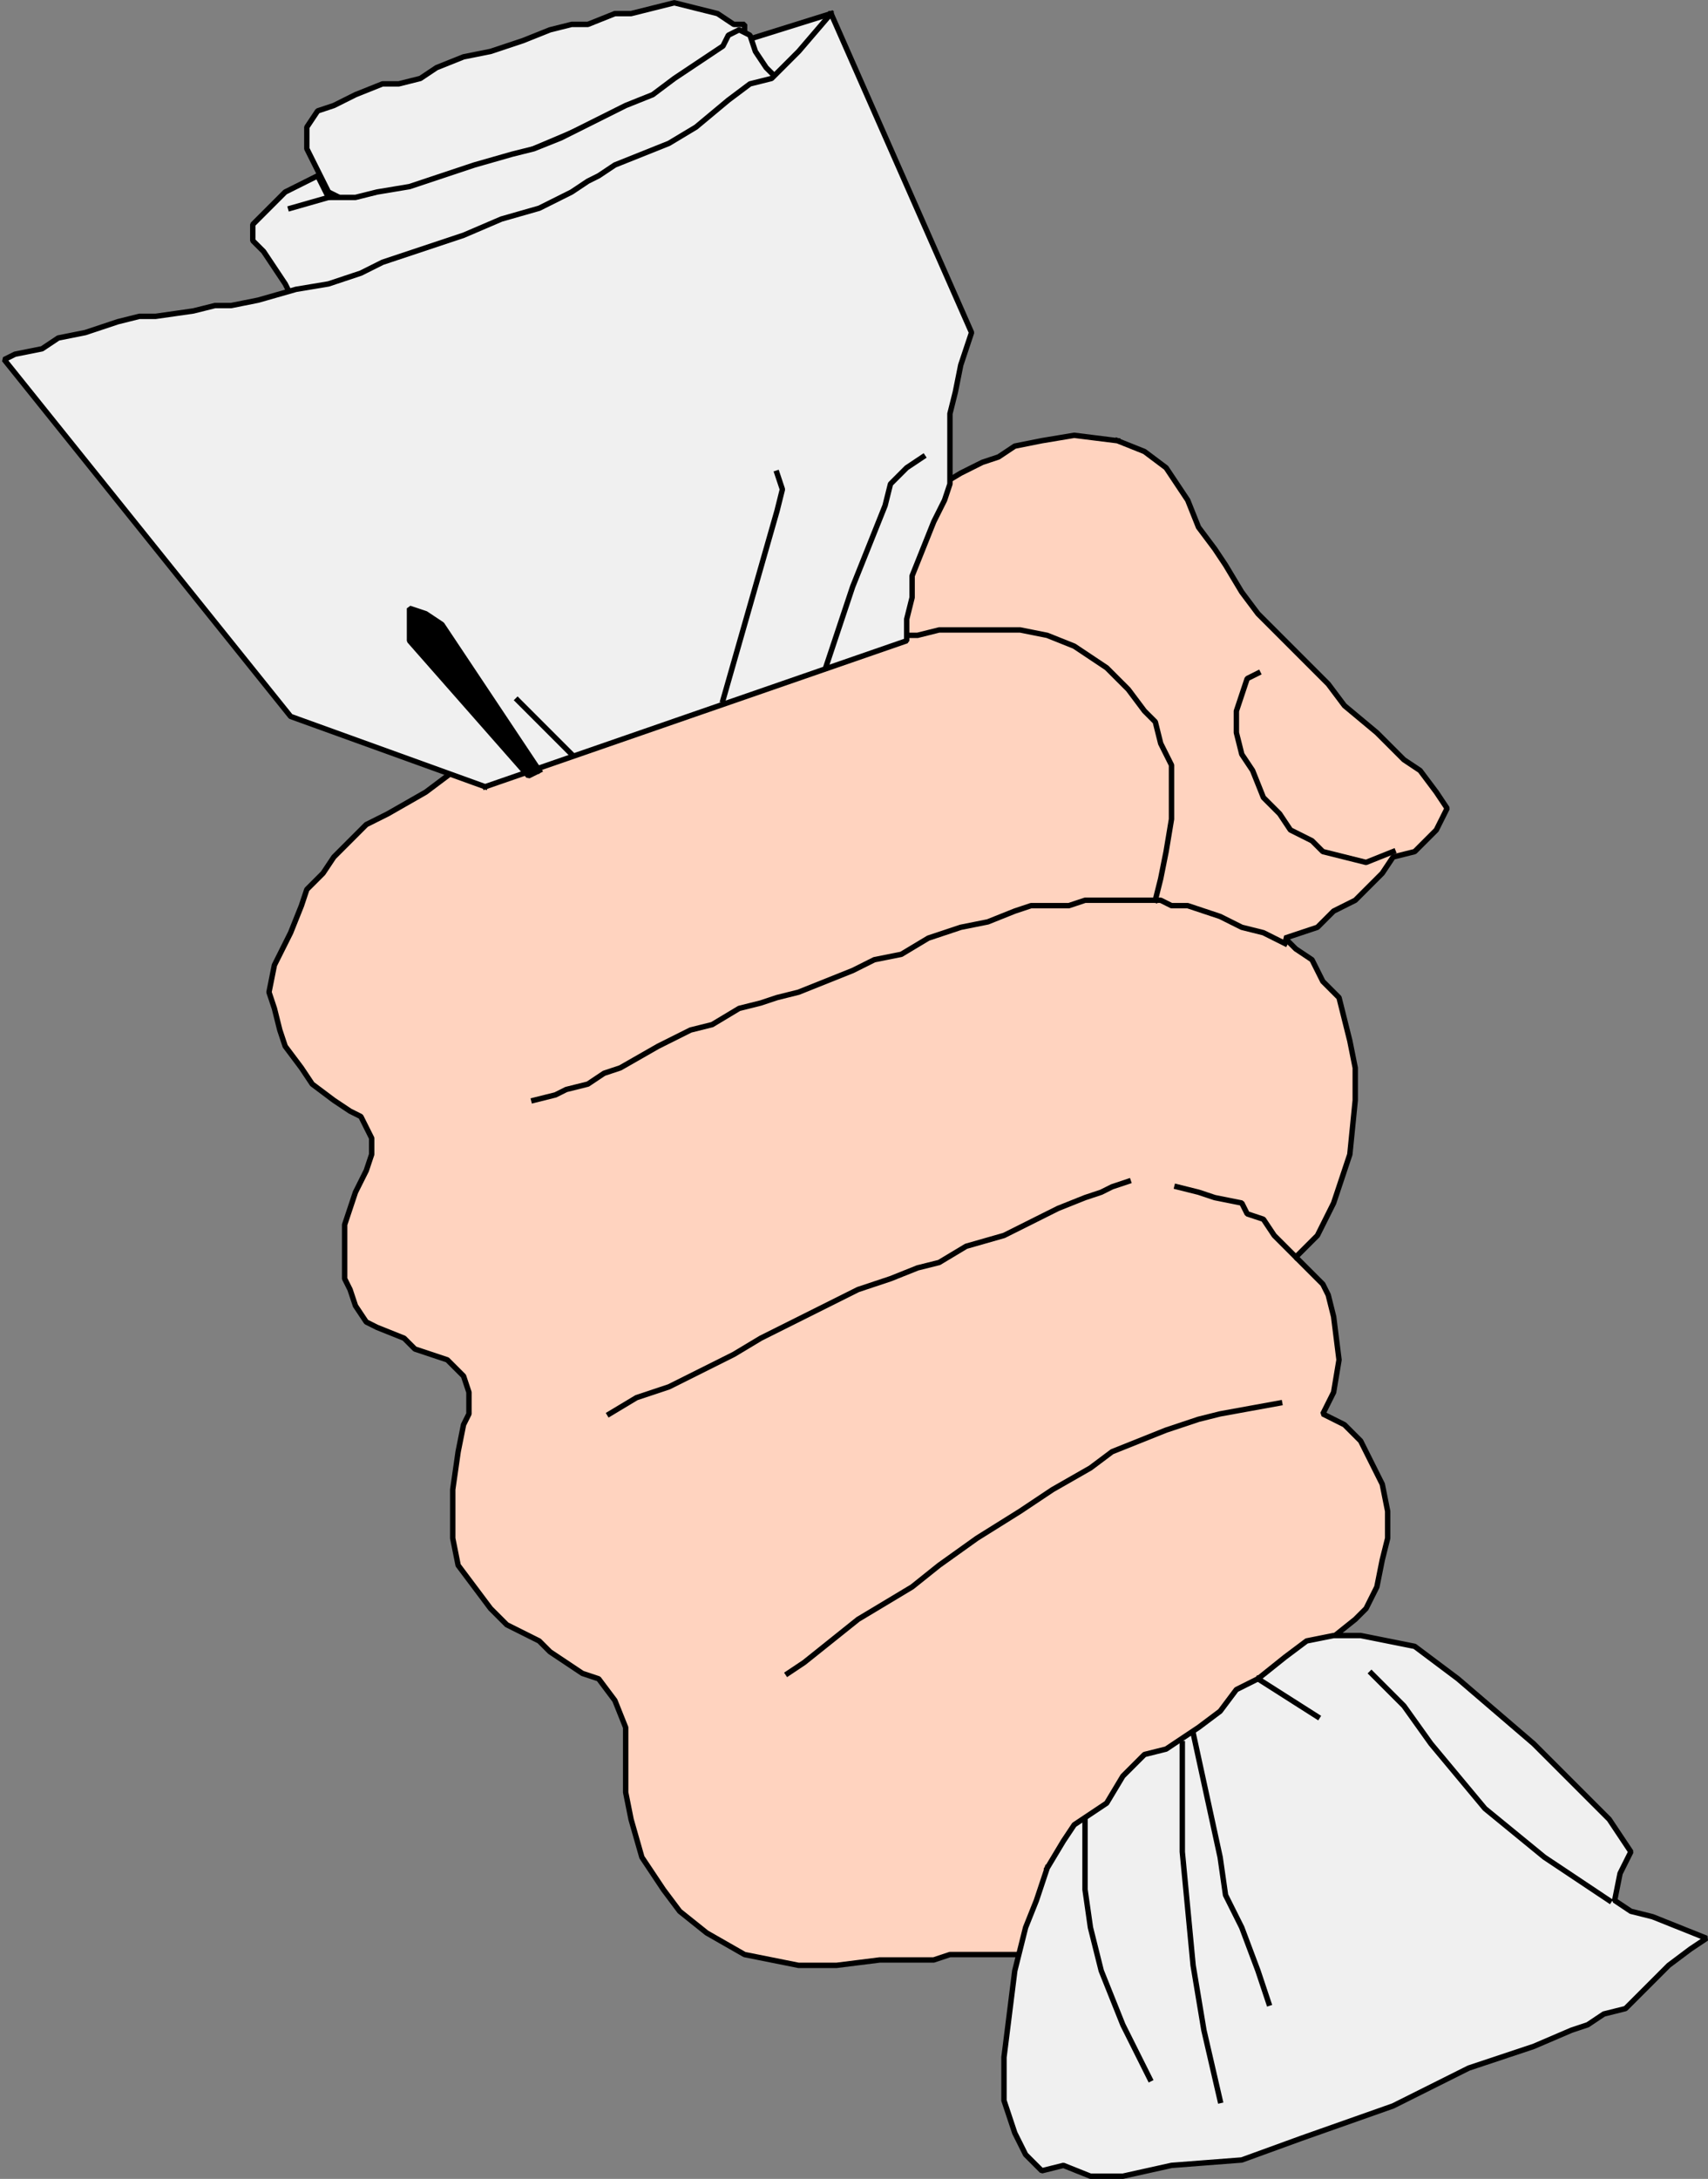
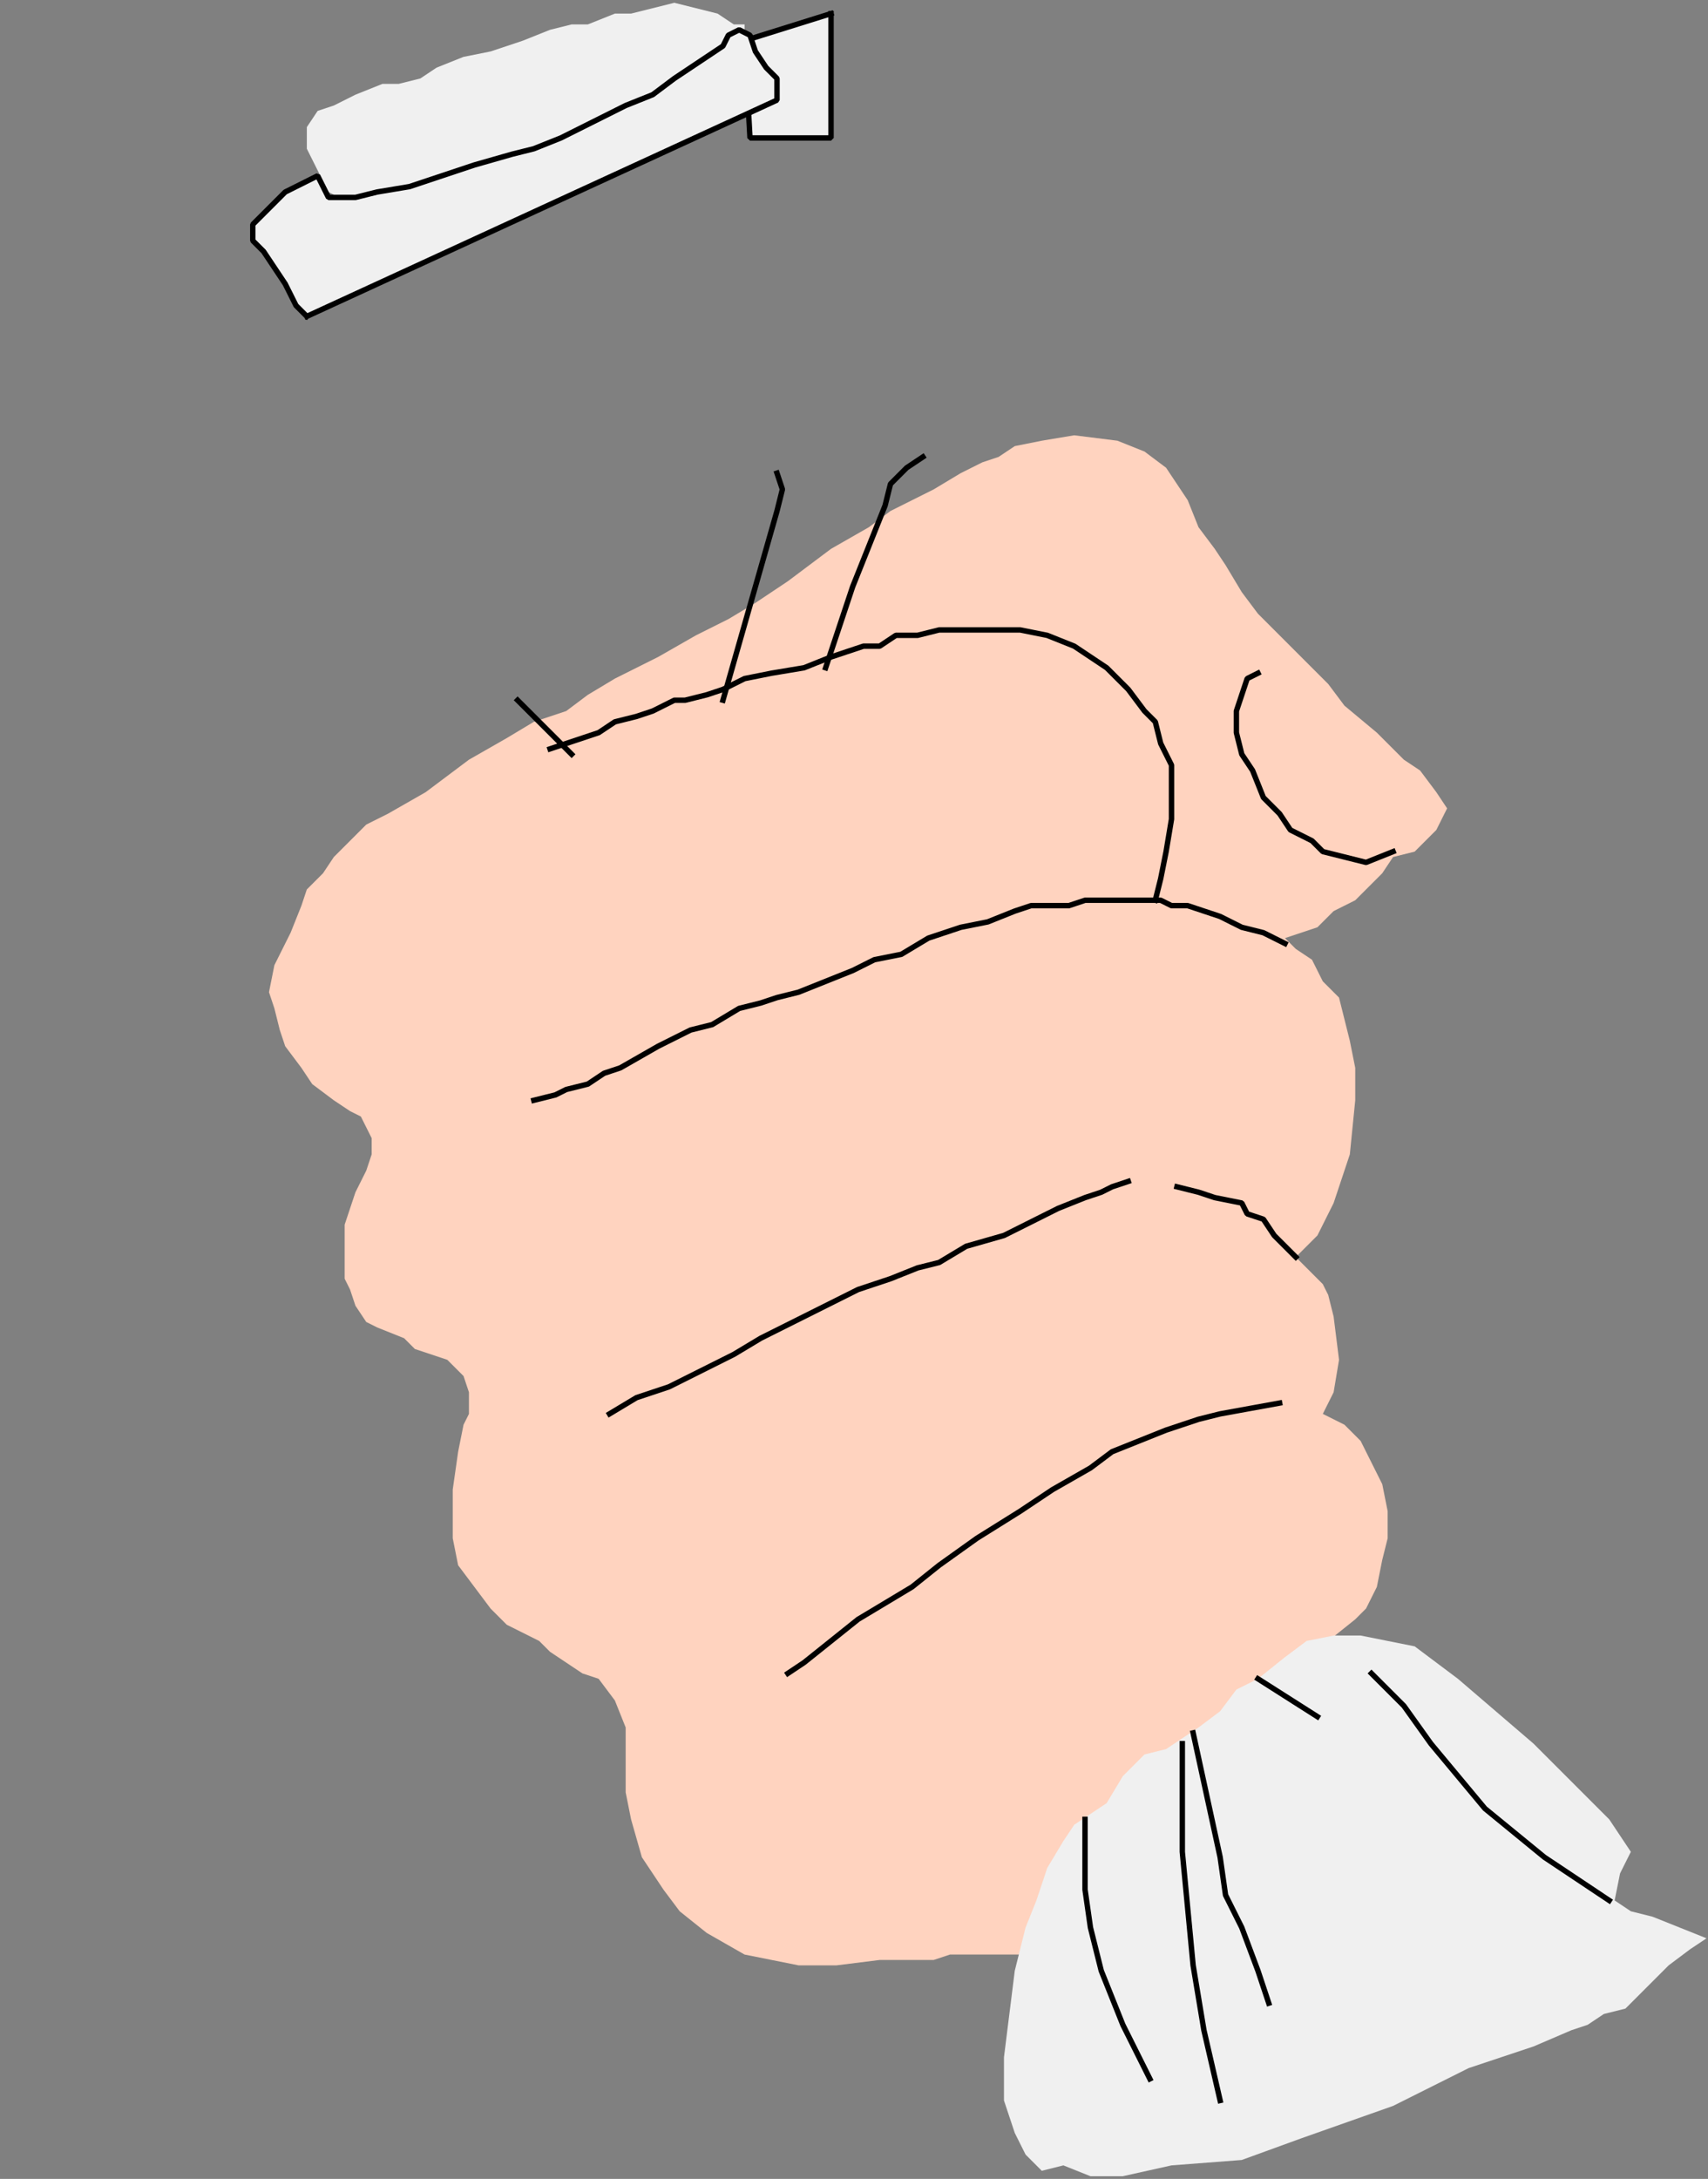
<svg xmlns="http://www.w3.org/2000/svg" width="316.055" height="403.015" version="1.2">
  <rect width="100%" height="100%" fill="#808080" stroke="none" />
  <g fill="none" fill-rule="evenodd" stroke="#000" stroke-linecap="square" stroke-linejoin="bevel" font-family="'Sans Serif'" font-size="12.5" font-weight="400">
    <path fill="#ffd3bf" stroke="none" d="m206.778 81.515-8-1-6 1-5 1-3 2-3 1-4 2-5 3-8 4-4 3-7 4-8 6-6 4-5 3-6 3-7 4-8 4-5 3-4 3-6 2-5 3-7 4-8 6-7 4-4 2-3 3-3 3-2 3-3 3-1 3-2 5-2 4-1 2-1 5 1 3 1 4 1 3 3 4 2 3 4 3 3 2 2 1 2 4v3l-1 3-2 4-1 3-1 3v10l1 2 1 3 2 3 2 1 5 2 2 2 3 1 3 1 3 3 1 3v4l-1 2-1 5-1 7v9l1 5 3 4 3 4 3 3 4 2 2 1 2 2 3 2 3 2 3 1 3 4 2 5v12l1 5 2 7 4 6 3 4 5 4 7 4 10 2h7l8-1h10l3-1h18l2-1 3-1h3l2-1h4l3-1 5-3 8-9 4-7 2-6v-7l1-3v-3l1-4 2-3 3-3 5-3 4-3 5-4 2-2 2-4 1-5 1-4v-5l-1-5-2-4-2-4-3-3-2-1-2-1 2-4 1-6-1-8-1-4-1-2-2-2-3-3 4-4 3-6 3-9 1-10v-6l-1-5-2-8-3-3-2-4-3-2-2-2 6-2 3-3 4-2 3-3 2-2 2-3 4-1 4-4 2-4-2-3-3-4-3-2-5-5-6-5-3-4-4-4-5-5-4-4-3-4-3-5-2-3-3-4-2-5-4-6-4-3-5-2" />
    <path stroke-linecap="butt" stroke-linejoin="miter" stroke-miterlimit="2" d="m101.778 138.515 3-1 3-1 3-1 3-2 4-1 3-1 4-2h2l4-1 3-1 4-2 5-1 6-1 5-2 6-2h3l3-2h4l4-1h15l5 1 5 2 6 4 4 4 3 4 2 2 1 4 2 4v10l-1 6-1 5-1 4m-115 37 4-1 2-1 4-1 3-2 3-1 7-4 6-3 4-1 5-3 4-1 3-1 4-1 5-2 5-2 4-2 5-1 5-3 6-2 5-1 5-2 3-1h7l3-1h14l2 1h3l3 1 3 1 4 2 4 1 4 2m-125 87 5-3 6-2 4-2 4-2 4-2 5-3 4-2 6-3 4-2 4-2 6-2 5-2 4-1 5-3 7-2 6-3 4-2 5-2 3-1 2-1 3-1m9 1 4 1 3 1 5 1 1 2 3 1 2 3 4 4m-94 77 3-2 5-4 5-4 5-3 5-3 5-4 7-5 8-5 6-4 7-4 4-3 5-2 5-2 3-1 3-1 4-1 11-2m-4-135-2 1-1 3-1 3v4l1 4 2 3 2 5 3 3 2 3 4 2 2 2 4 1 4 1 5-2" vector-effect="non-scaling-stroke" />
-     <path stroke-linecap="butt" stroke-linejoin="miter" stroke-miterlimit="2" d="m206.778 81.515-8-1-6 1-5 1-3 2-3 1-4 2-5 3-8 4-4 3-7 4-8 6-6 4-5 3-6 3-7 4-8 4-5 3-4 3-6 2-5 3-7 4-8 6-7 4-4 2-3 3-3 3-2 3-3 3-1 3-2 5-2 4-1 2-1 5 1 3 1 4 1 3 3 4 2 3 4 3 3 2 2 1 2 4v3l-1 3-2 4-1 3-1 3v10l1 2 1 3 2 3 2 1 5 2 2 2 3 1 3 1 3 3 1 3v4l-1 2-1 5-1 7v9l1 5 3 4 3 4 3 3 4 2 2 1 2 2 3 2 3 2 3 1 3 4 2 5v12l1 5 2 7 4 6 3 4 5 4 7 4 10 2h7l8-1h10l3-1h18l2-1 3-1h3l2-1h4l3-1 5-3 8-9 4-7 2-6v-7l1-3v-3l1-4 2-3 3-3 5-3 4-3 5-4 2-2 2-4 1-5 1-4v-5l-1-5-2-4-2-4-3-3-2-1-2-1 2-4 1-6-1-8-1-4-1-2-2-2-3-3 4-4 3-6 3-9 1-10v-6l-1-5-2-8-3-3-2-4-3-2-2-2 6-2 3-3 4-2 3-3 2-2 2-3 4-1 4-4 2-4-2-3-3-4-3-2-5-5-6-5-3-4-4-4-5-5-4-4-3-4-3-5-2-3-3-4-2-5-4-6-4-3-5-2" vector-effect="non-scaling-stroke" />
    <path fill="#f0f0f0" stroke="none" d="m193.778 345.515-2 6-2 5-2 8-1 8-1 8v8l2 6 2 4 3 3 4-1 5 2h6l9-2 13-1 11-4 17-6 14-7 12-4 7-3 3-1 3-2 4-1 4-4 4-4 4-3 3-2-5-2-5-2-4-1-3-2 1-5 2-4-2-3-2-3-4-4-5-5-5-5-7-6-7-6-4-3-4-3-5-1-5-1h-5l-5 1-4 3-5 4-4 2-3 4-4 3-6 4-4 1-4 4-3 5-6 4-2 3-3 5m-40-343v23h-15l-1-18 16-5" />
    <path stroke-linecap="butt" stroke-linejoin="miter" stroke-miterlimit="2" d="M153.778 2.515v23h-15l-1-18 16-5" vector-effect="non-scaling-stroke" />
    <path fill="#f0f0f0" stroke="none" d="m65.778 41.515-2-2-1-3-2-1-2-4-2-4v-4l2-3 3-1 4-2 5-2h3l4-1 3-2 5-2 5-1 3-1 3-1 5-2 4-1h3l5-2h3l4-1 4-1 4 1 4 1 3 2h2v3l1 3-73 31" />
-     <path stroke-linecap="butt" stroke-linejoin="miter" stroke-miterlimit="2" d="m65.778 41.515-2-2-1-3-2-1-2-4-2-4v-4l2-3 3-1 4-2 5-2h3l4-1 3-2 5-2 5-1 3-1 3-1 5-2 4-1h3l5-2h3l4-1 4-1 4 1 4 1 3 2h2v3l1 3-73 31" vector-effect="non-scaling-stroke" />
    <path fill="#f0f0f0" stroke="none" d="m56.778 58.515-2-2-2-4-2-3-2-3-2-2v-3l2-2 4-4 6-3 2 4h5l4-1 6-1 6-2 6-2 7-2 4-1 5-2 6-3 6-3 5-2 4-3 3-2 3-2 3-2 1-2 2-1 2 1 1 3 2 3 2 2v4l-87 40" />
    <path stroke-linecap="butt" stroke-linejoin="miter" stroke-miterlimit="2" d="m56.778 58.515-2-2-2-4-2-3-2-3-2-2v-3l2-2 4-4 6-3 2 4h5l4-1 6-1 6-2 6-2 7-2 4-1 5-2 6-3 6-3 5-2 4-3 3-2 3-2 3-2 1-2 2-1 2 1 1 3 2 3 2 2v4l-87 40" vector-effect="non-scaling-stroke" />
-     <path fill="#f0f0f0" stroke="none" d="m89.778 145.515-36-13-53-66 2-1 5-1 3-2 5-1 3-1 3-1 4-1h3l7-1 4-1h3l5-1 7-2 6-1 6-2 4-2 6-2 3-1 6-2 7-3 7-2 6-3 3-2 2-1 3-2 5-2 5-2 5-3 6-5 4-3 4-1 5-5 6-7 26 59-2 6-1 5-1 4v13l-1 3-2 4-2 5-2 5v4l-1 4v4l-78 27" />
-     <path stroke-linecap="butt" stroke-linejoin="miter" stroke-miterlimit="2" d="m89.778 145.515-36-13-53-66 2-1 5-1 3-2 5-1 3-1 3-1 4-1h3l7-1 4-1h3l5-1 7-2 6-1 6-2 4-2 6-2 3-1 6-2 7-3 7-2 6-3 3-2 2-1 3-2 5-2 5-2 5-3 6-5 4-3 4-1 5-5 6-7 26 59-2 6-1 5-1 4v13l-1 3-2 4-2 5-2 5v4l-1 4v4l-78 27m-29-109-7 2m140 307-2 6-2 5-2 8-1 8-1 8v8l2 6 2 4 3 3 4-1 5 2h6l9-2 13-1 11-4 17-6 14-7 12-4 7-3 3-1 3-2 4-1 4-4 4-4 4-3 3-2-5-2-5-2-4-1-3-2 1-5 2-4-2-3-2-3-4-4-5-5-5-5-7-6-7-6-4-3-4-3-5-1-5-1h-5l-5 1-4 3-5 4-4 2-3 4-4 3-6 4-4 1-4 4-3 5-6 4-2 3-3 5" vector-effect="non-scaling-stroke" />
    <path stroke-linecap="butt" stroke-linejoin="miter" stroke-miterlimit="2" d="M200.778 336.515v13l1 7 2 8 4 10 5 10m6-62v20l2 21 2 12 3 13m-5-68 5 23 1 7 3 6 3 8 2 6m-2-60 11 7m54 34-6-4-6-4-11-9-10-12-5-7-6-6" vector-effect="non-scaling-stroke" />
-     <path fill="#000" stroke-linecap="butt" stroke-linejoin="miter" stroke-miterlimit="2" d="m99.778 142.515-18-27-3-2-3-1v6l22 25 2-1" vector-effect="non-scaling-stroke" />
    <path stroke-linecap="butt" stroke-linejoin="miter" stroke-miterlimit="2" d="m105.778 139.515-10-10m38 0 10-35 1-4-1-3m9 36 5-15 6-15 1-4 3-3 3-2" vector-effect="non-scaling-stroke" />
  </g>
</svg>